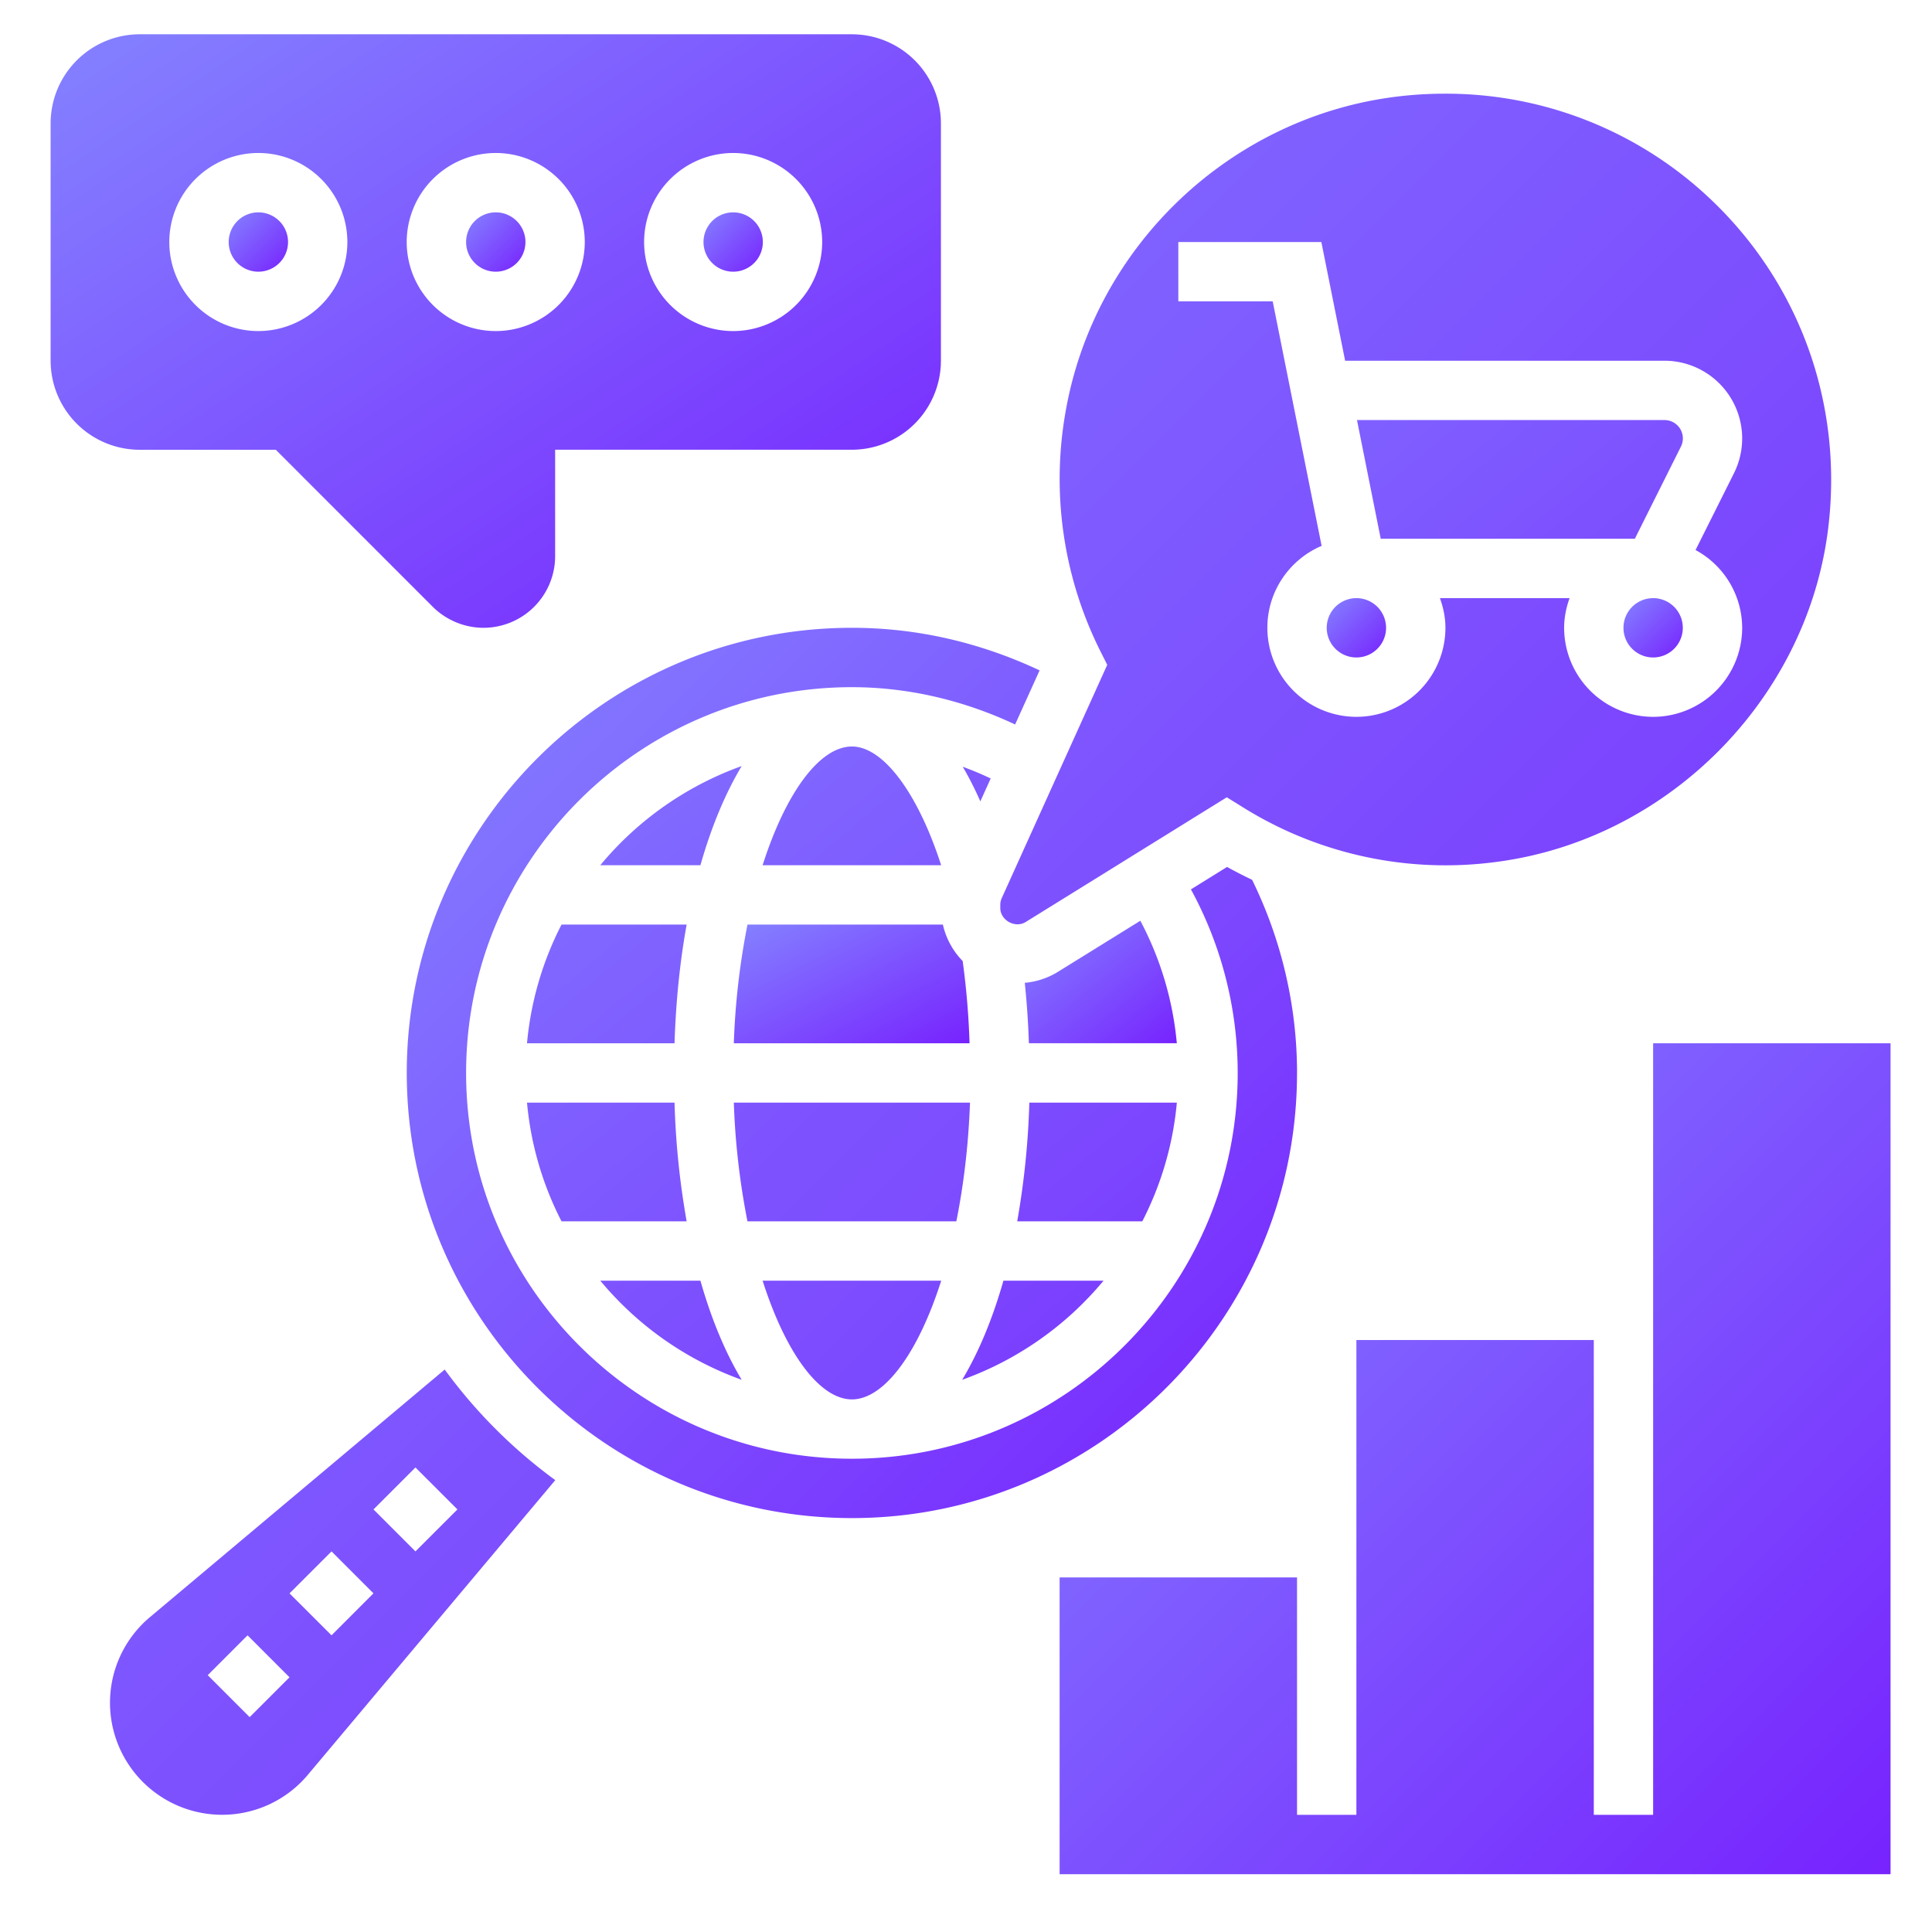
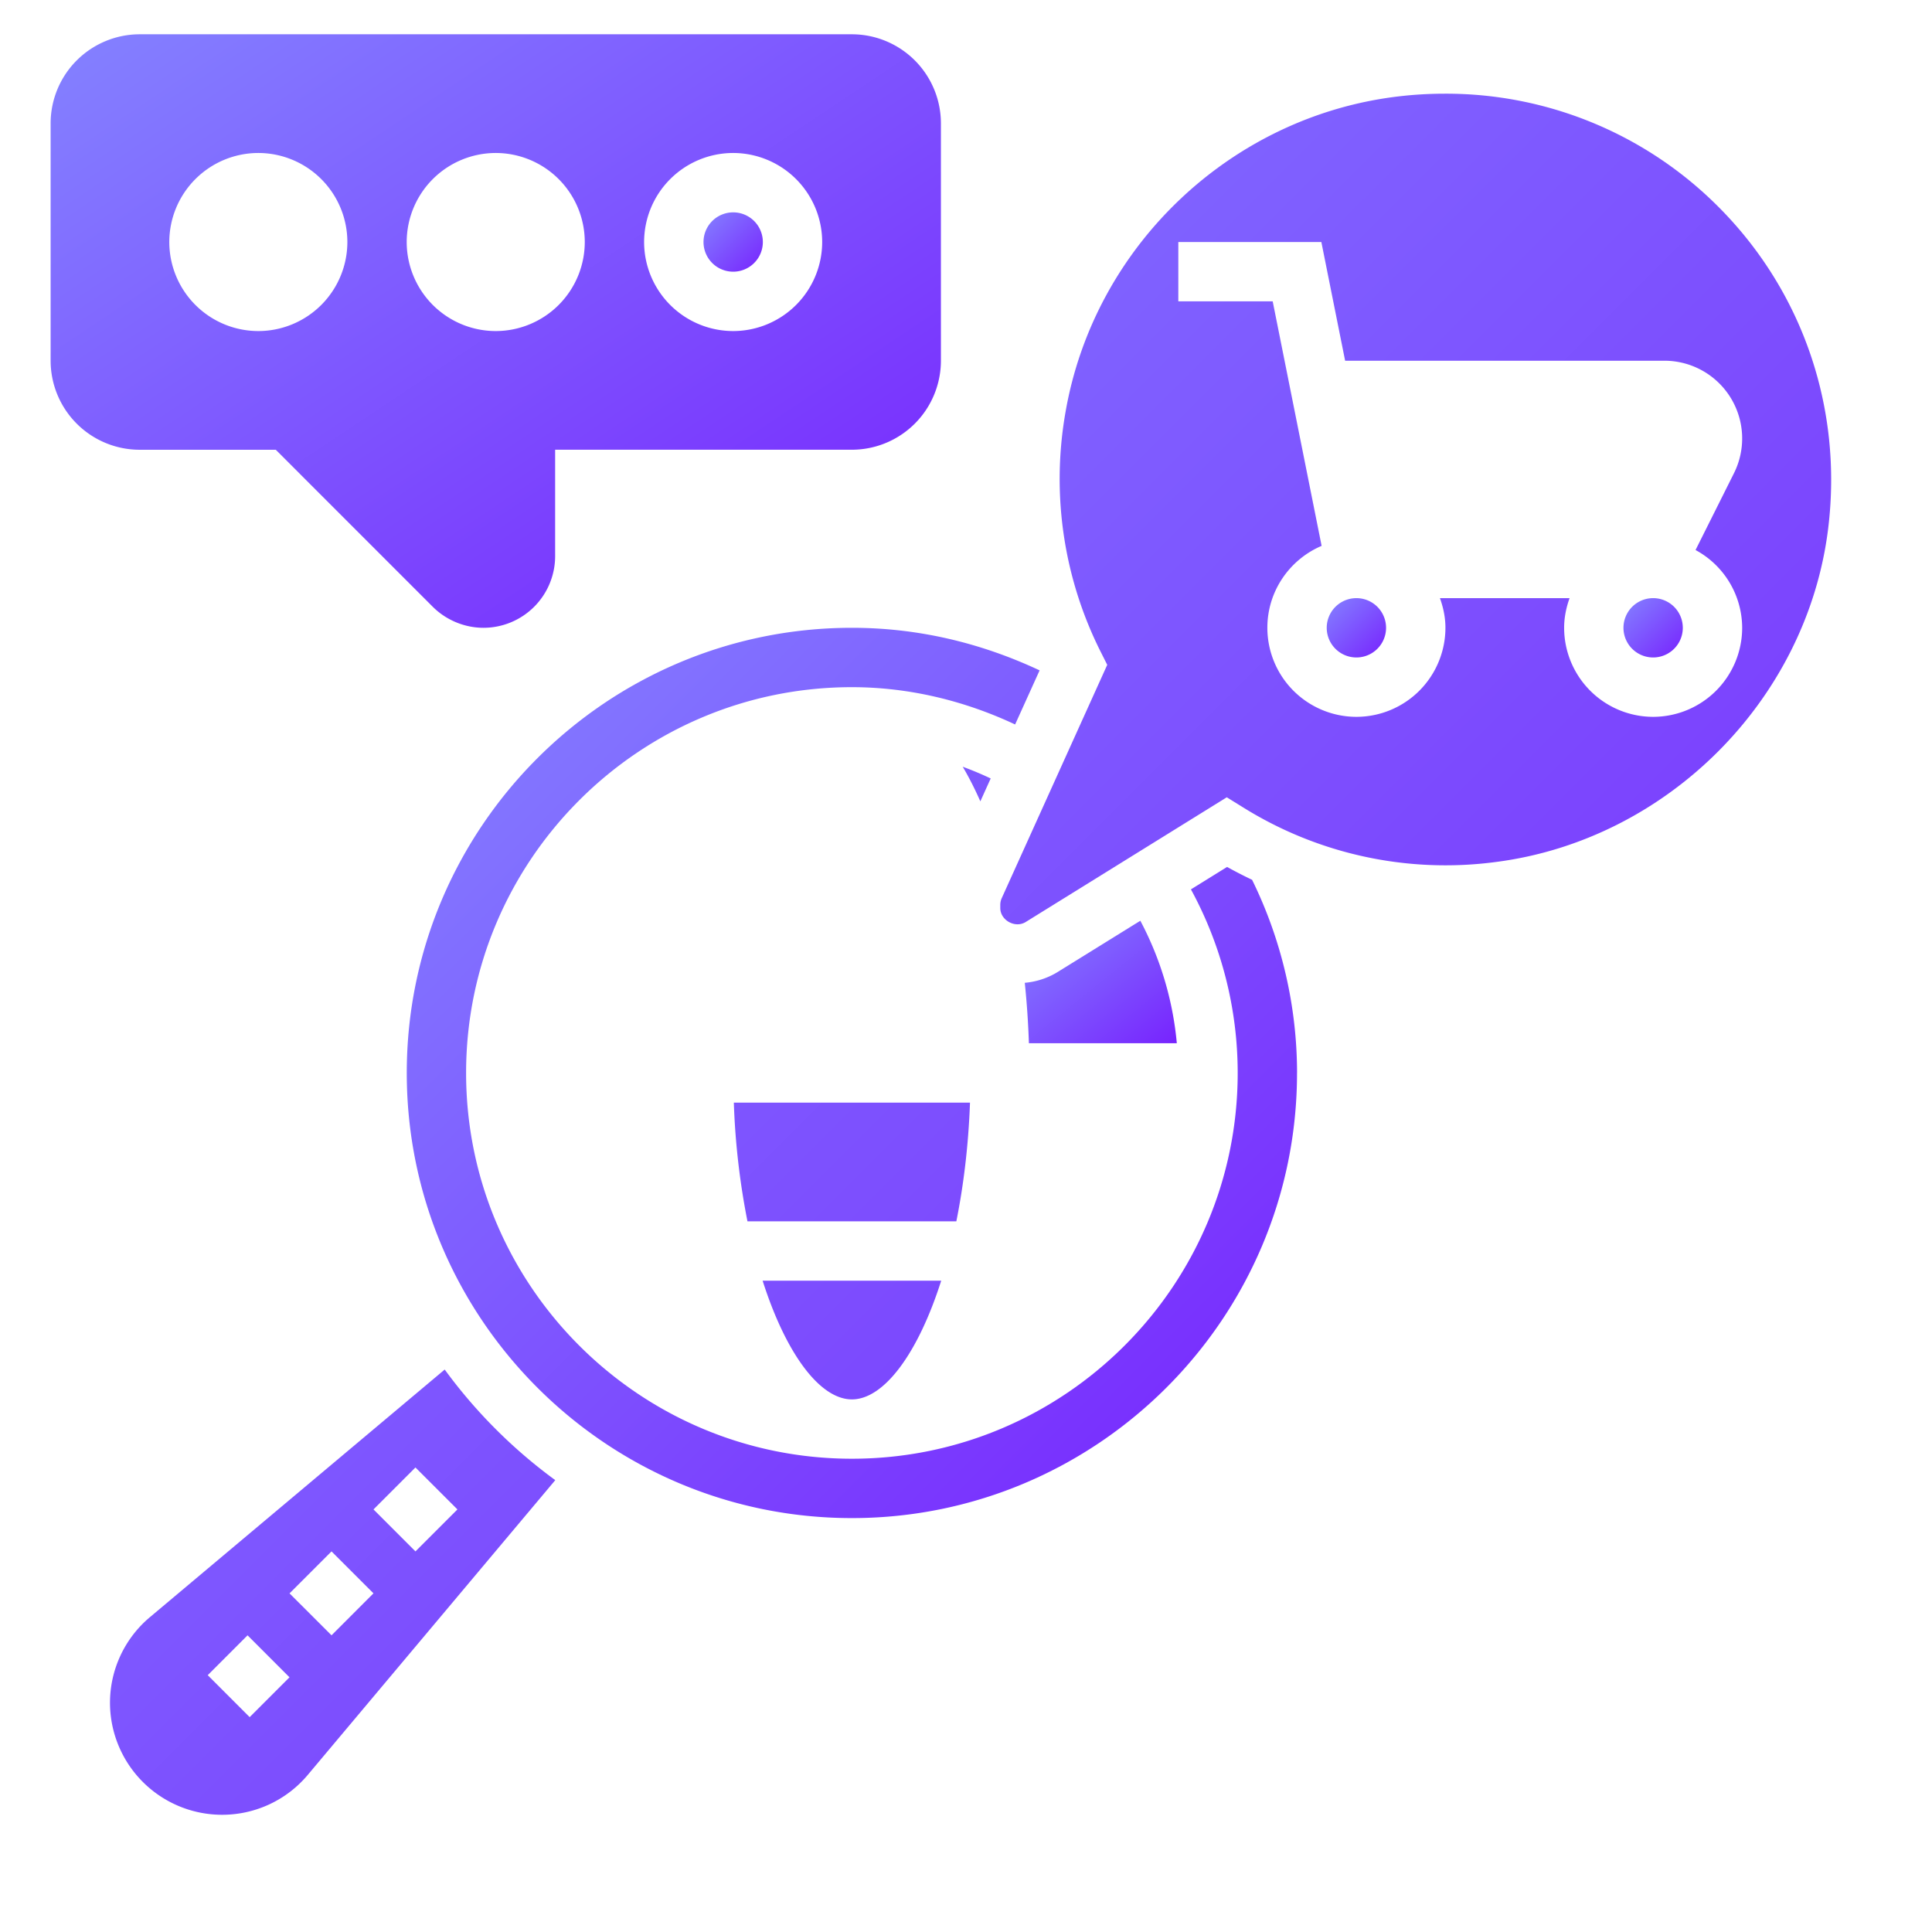
<svg xmlns="http://www.w3.org/2000/svg" width="59" height="59" fill="none">
-   <path fill="url(#a)" d="M18.332 26.422h3.058c.333-1.174.76-2.195 1.26-3.028a10.003 10.003 0 0 0-4.318 3.028zm7.684-3.625c-.974 0-2.012 1.384-2.727 3.625h5.452c-.706-2.19-1.762-3.625-2.725-3.625zm-9.922 9.063h4.505c.041-1.286.166-2.504.37-3.625h-3.821a9.876 9.876 0 0 0-1.054 3.625zM33.7 39.11h-3.057c-.334 1.173-.76 2.195-1.26 3.027A10.003 10.003 0 0 0 33.7 39.11zm-11.05 3.027c-.5-.832-.927-1.854-1.26-3.027h-3.058a10.003 10.003 0 0 0 4.319 3.027zm-5.502-4.84h3.821a24.729 24.729 0 0 1-.37-3.625h-4.505a9.877 9.877 0 0 0 1.054 3.625zm18.79-3.625h-4.504a24.839 24.839 0 0 1-.37 3.625h3.82a9.875 9.875 0 0 0 1.055-3.625zm13.987-17.219 1.407-2.813a.56.56 0 0 0-.5-.812H41.44l.725 3.625h7.759z" />
  <path fill="url(#b)" d="M50.484 20.078a.906.906 0 1 0 0-1.812.906.906 0 0 0 0 1.812z" />
-   <path fill="url(#c)" d="M22.41 31.86h7.198a23.72 23.72 0 0 0-.21-2.512 2.32 2.32 0 0 1-.604-1.113h-5.967a22.465 22.465 0 0 0-.417 3.625z" />
  <path fill="url(#d)" d="M41.422 20.078a.906.906 0 1 0 0-1.812.906.906 0 0 0 0 1.812z" />
  <path fill="url(#e)" d="m33.813 20.303-3.22 7.121a.502.502 0 0 0-.046.209v.097c0 .372.451.624.772.429l6.145-3.811.478.296a11.684 11.684 0 0 0 7.744 1.679c5.239-.677 9.505-4.963 10.144-10.191.446-3.645-.77-7.217-3.334-9.797a11.74 11.74 0 0 0-8.364-3.474c-.466 0-.936.026-1.407.081-5.117.596-9.306 4.56-10.186 9.643a11.75 11.75 0 0 0 1.08 7.332l.194.386zm2.171-12.912h4.368l.726 3.625h9.753a2.374 2.374 0 0 1 2.122 3.434l-1.174 2.347a2.708 2.708 0 0 1 1.424 2.375 2.722 2.722 0 0 1-2.719 2.719 2.722 2.722 0 0 1-2.718-2.719c0-.319.065-.622.166-.906h-3.959c.102.285.168.587.168.906a2.722 2.722 0 0 1-2.72 2.719 2.722 2.722 0 0 1-2.718-2.719c0-1.123.684-2.088 1.657-2.502l-1.494-7.467h-2.882V7.391zm-9.968 35.344c.974 0 2.012-1.384 2.727-3.625h-5.454c.715 2.24 1.752 3.625 2.727 3.625zm3.606-9.063H22.41c.04 1.218.18 2.43.416 3.625h6.379c.22-1.095.37-2.313.417-3.625zm.632-9.899a10.152 10.152 0 0 0-.854-.358c.19.322.37.676.538 1.057l.316-.699zm-16.673 18.05-9 7.56a3.413 3.413 0 0 0-1.222 2.619 3.424 3.424 0 0 0 4.866 3.1 3.412 3.412 0 0 0 1.175-.901l7.557-9a15.53 15.53 0 0 1-3.376-3.377zM7.625 52.439l-1.281-1.282L7.56 49.94l1.281 1.282-1.217 1.217zm2.499-2.5-1.282-1.28 1.282-1.282 1.281 1.281-1.281 1.282zm2.563-2.562-1.281-1.282 1.281-1.281 1.282 1.281-1.282 1.282z" />
  <path fill="url(#f)" d="M39.61 32.766a13.42 13.42 0 0 0-1.373-5.898 13.866 13.866 0 0 1-.764-.393l-1.104.685a11.719 11.719 0 0 1 1.428 5.606c0 6.496-5.285 11.781-11.781 11.781s-11.782-5.285-11.782-11.781 5.286-11.781 11.782-11.781c1.722 0 3.42.405 4.984 1.139l.748-1.652c-1.813-.85-3.736-1.3-5.732-1.3-7.496 0-13.594 6.098-13.594 13.594 0 7.495 6.098 13.594 13.594 13.594 7.495 0 13.593-6.099 13.593-13.594z" />
  <path fill="url(#g)" d="m34.824 28.118-2.551 1.581a2.3 2.3 0 0 1-.978.314c.063.606.105 1.22.126 1.846h4.517a9.897 9.897 0 0 0-1.114-3.741z" />
  <path fill="url(#h)" d="M22.39 8.297a.906.906 0 1 0 0-1.812.906.906 0 0 0 0 1.812z" />
-   <path fill="url(#i)" d="M15.14 8.297a.906.906 0 1 0 0-1.812.906.906 0 0 0 0 1.812z" />
  <path fill="url(#j)" d="m8.422 13.735 4.796 4.797c.408.406.972.64 1.547.64a2.19 2.19 0 0 0 2.188-2.188v-3.25h9.063a2.722 2.722 0 0 0 2.718-2.718v-7.25a2.722 2.722 0 0 0-2.718-2.719H4.266a2.722 2.722 0 0 0-2.72 2.719v7.25a2.722 2.722 0 0 0 2.72 2.719h4.156zM22.39 4.672a2.722 2.722 0 0 1 2.718 2.719 2.722 2.722 0 0 1-2.718 2.719 2.722 2.722 0 0 1-2.72-2.72 2.722 2.722 0 0 1 2.72-2.718zm-7.25 0a2.722 2.722 0 0 1 2.718 2.719 2.722 2.722 0 0 1-2.718 2.719 2.722 2.722 0 0 1-2.72-2.72 2.722 2.722 0 0 1 2.72-2.718zm-7.25 0a2.722 2.722 0 0 1 2.718 2.719A2.722 2.722 0 0 1 7.89 10.11a2.722 2.722 0 0 1-2.72-2.72 2.722 2.722 0 0 1 2.72-2.718z" />
-   <path fill="url(#k)" d="M7.89 8.297a.906.906 0 1 0 0-1.812.906.906 0 0 0 0 1.812z" />
-   <path fill="url(#l)" d="M50.484 31.86v23.562h-1.812v-14.5h-7.25v14.5h-1.813v-7.25h-7.25v9.063h25.375V31.86h-7.25z" />
  <defs>
    <linearGradient id="a" x1="16.094" x2="44.903" y1="12.828" y2="47.525" gradientUnits="userSpaceOnUse">
      <stop stop-color="#8482FF" />
      <stop offset="1" stop-color="#7723FE" />
    </linearGradient>
    <linearGradient id="b" x1="49.578" x2="51.391" y1="18.266" y2="20.078" gradientUnits="userSpaceOnUse">
      <stop stop-color="#8482FF" />
      <stop offset="1" stop-color="#7723FE" />
    </linearGradient>
    <linearGradient id="c" x1="22.41" x2="25.323" y1="28.235" y2="34.018" gradientUnits="userSpaceOnUse">
      <stop stop-color="#8482FF" />
      <stop offset="1" stop-color="#7723FE" />
    </linearGradient>
    <linearGradient id="d" x1="40.516" x2="42.328" y1="18.266" y2="20.078" gradientUnits="userSpaceOnUse">
      <stop stop-color="#8482FF" />
      <stop offset="1" stop-color="#7723FE" />
    </linearGradient>
    <linearGradient id="e" x1="3.359" x2="55.921" y1="2.861" y2="55.422" gradientUnits="userSpaceOnUse">
      <stop stop-color="#8482FF" />
      <stop offset="1" stop-color="#7723FE" />
    </linearGradient>
    <linearGradient id="f" x1="12.422" x2="39.609" y1="19.172" y2="46.36" gradientUnits="userSpaceOnUse">
      <stop stop-color="#8482FF" />
      <stop offset="1" stop-color="#7723FE" />
    </linearGradient>
    <linearGradient id="g" x1="31.295" x2="34.95" y1="28.118" y2="32.655" gradientUnits="userSpaceOnUse">
      <stop stop-color="#8482FF" />
      <stop offset="1" stop-color="#7723FE" />
    </linearGradient>
    <linearGradient id="h" x1="21.484" x2="23.297" y1="6.485" y2="8.297" gradientUnits="userSpaceOnUse">
      <stop stop-color="#8482FF" />
      <stop offset="1" stop-color="#7723FE" />
    </linearGradient>
    <linearGradient id="i" x1="14.234" x2="16.047" y1="6.485" y2="8.297" gradientUnits="userSpaceOnUse">
      <stop stop-color="#8482FF" />
      <stop offset="1" stop-color="#7723FE" />
    </linearGradient>
    <linearGradient id="j" x1="1.547" x2="18.278" y1="1.047" y2="26.143" gradientUnits="userSpaceOnUse">
      <stop stop-color="#8482FF" />
      <stop offset="1" stop-color="#7723FE" />
    </linearGradient>
    <linearGradient id="k" x1="6.984" x2="8.797" y1="6.485" y2="8.297" gradientUnits="userSpaceOnUse">
      <stop stop-color="#8482FF" />
      <stop offset="1" stop-color="#7723FE" />
    </linearGradient>
    <linearGradient id="l" x1="32.359" x2="57.734" y1="31.86" y2="57.235" gradientUnits="userSpaceOnUse">
      <stop stop-color="#8482FF" />
      <stop offset="1" stop-color="#7723FE" />
    </linearGradient>
  </defs>
</svg>